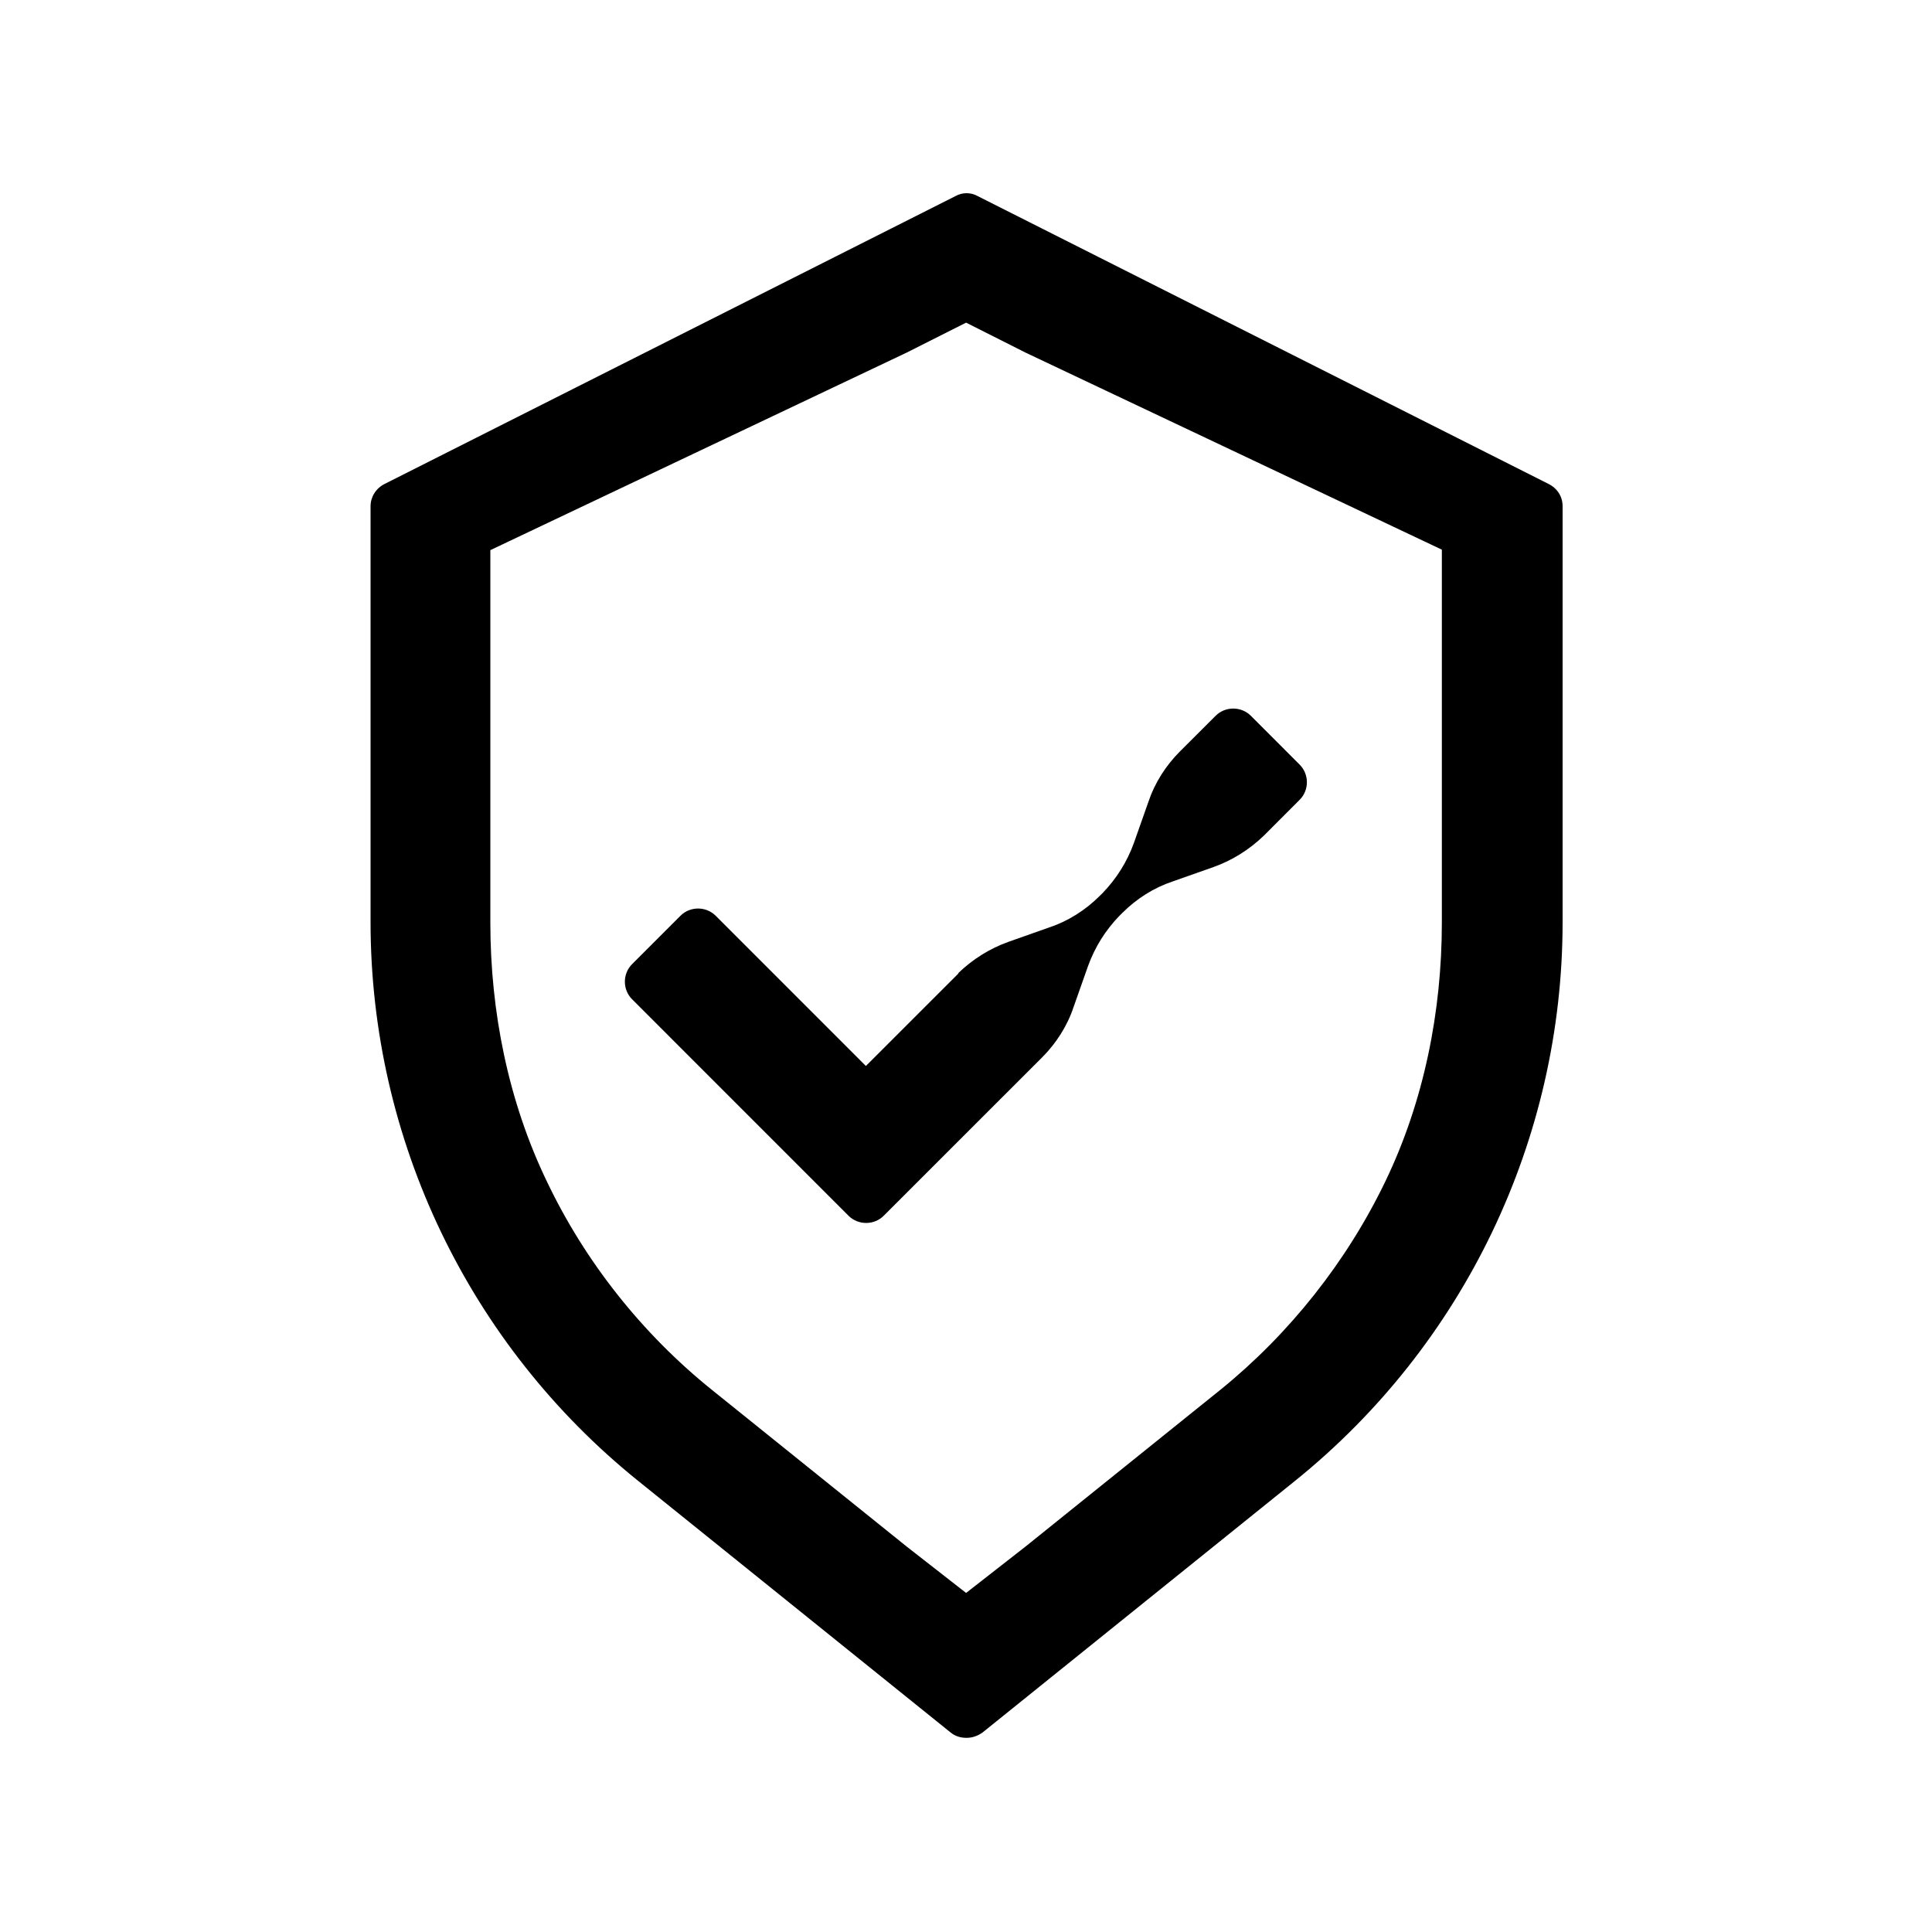
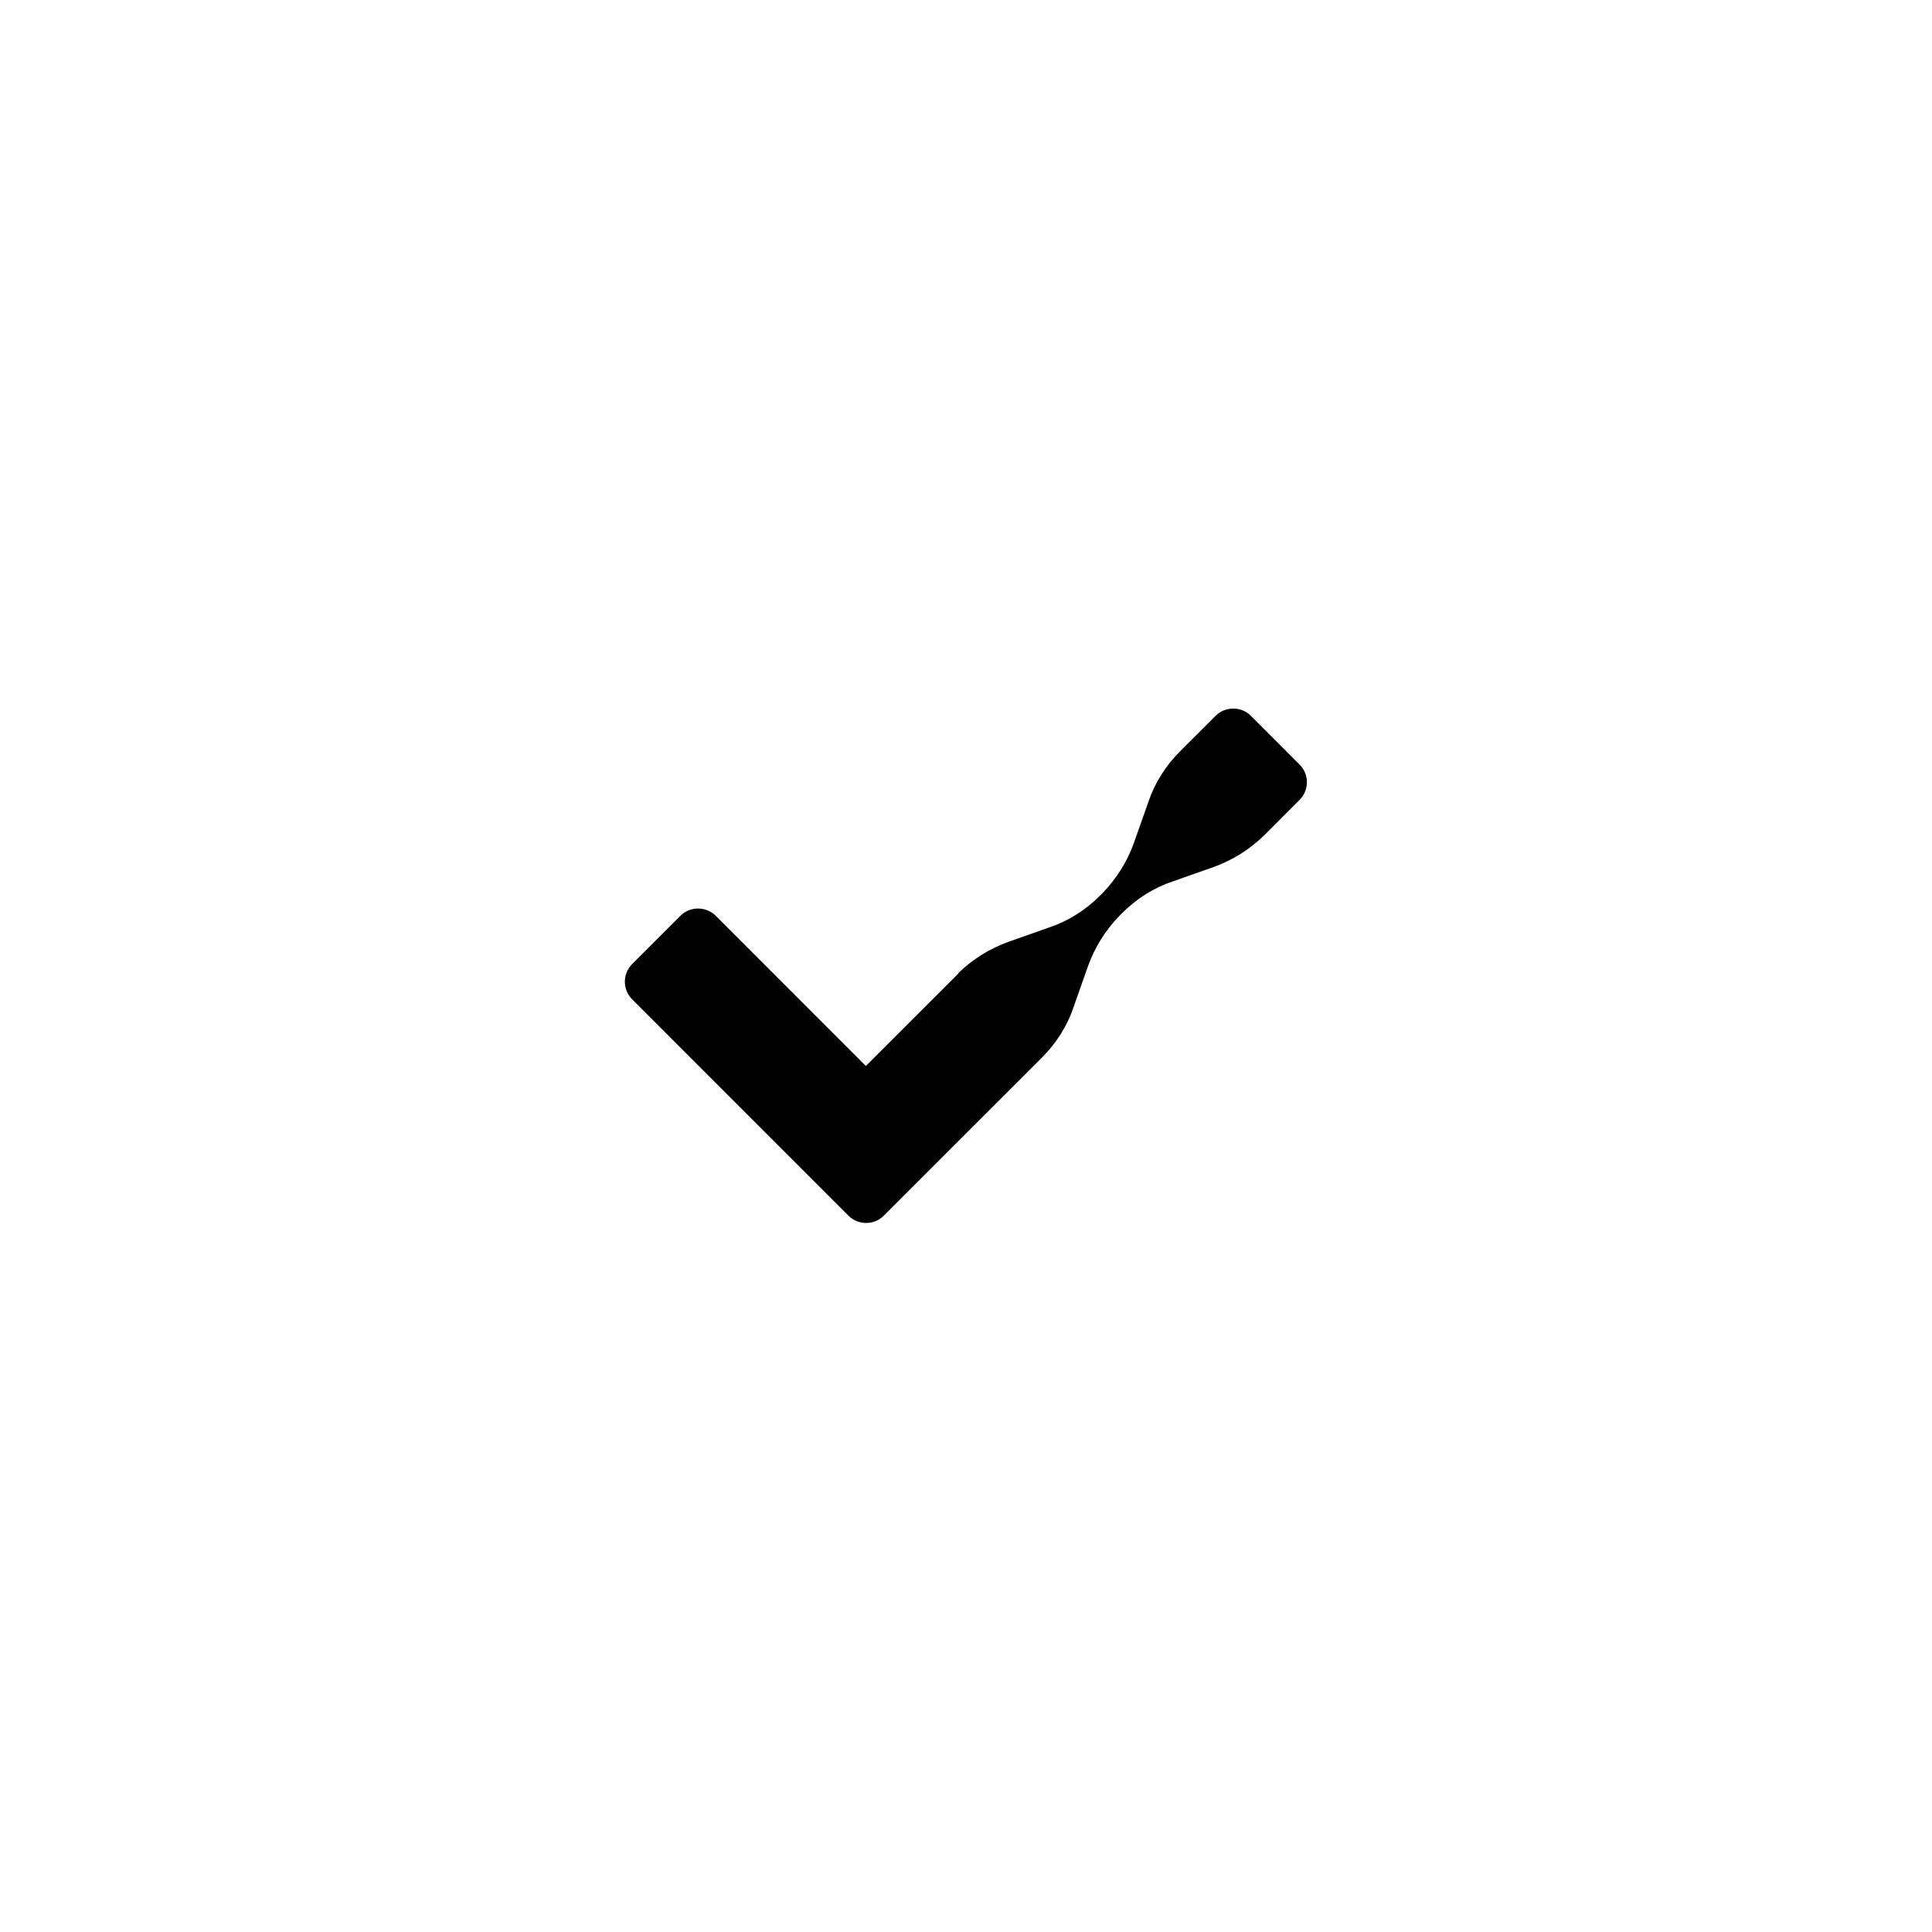
<svg xmlns="http://www.w3.org/2000/svg" fill="none" viewBox="0 0 40 40" height="40" width="40">
-   <path fill="black" d="M32.062 10.02L20.242 4.06C20.172 4.02 20.092 4 20.012 4C19.932 4 19.852 4.02 19.782 4.06L7.962 10.02C7.782 10.11 7.672 10.29 7.672 10.48V19.09C7.672 23.59 9.712 27.84 13.212 30.66L19.682 35.87C19.782 35.95 19.892 35.98 20.012 35.98C20.132 35.98 20.242 35.94 20.342 35.87L26.812 30.66C30.312 27.84 32.352 23.59 32.352 19.09V10.48C32.352 10.28 32.242 10.11 32.062 10.02ZM29.852 19.1C29.852 20.94 29.482 22.8 28.682 24.46C27.882 26.12 26.702 27.61 25.272 28.77L21.232 32.02L20.002 32.98L18.772 32.02L14.732 28.77C13.292 27.61 12.112 26.12 11.322 24.46C10.522 22.8 10.152 20.94 10.152 19.1V11.39L18.772 7.3L20.002 6.68L21.232 7.3L29.852 11.38V19.09V19.1Z" />
  <path fill="black" d="M19.848 20.15L17.927 22.07L14.818 18.96C14.617 18.76 14.287 18.76 14.088 18.96L13.088 19.96C12.887 20.16 12.887 20.49 13.088 20.69L17.567 25.17C17.767 25.37 18.098 25.37 18.297 25.17L21.578 21.89C21.867 21.6 22.098 21.24 22.227 20.85L22.527 20C22.668 19.61 22.887 19.26 23.177 18.96L23.238 18.9C23.527 18.61 23.887 18.38 24.277 18.25L25.128 17.95C25.517 17.81 25.867 17.59 26.168 17.3L26.907 16.56C27.108 16.36 27.108 16.03 26.907 15.83L25.898 14.82C25.698 14.62 25.367 14.62 25.168 14.82L24.427 15.56C24.137 15.85 23.907 16.21 23.777 16.6L23.477 17.45C23.337 17.84 23.117 18.19 22.828 18.49L22.767 18.55C22.477 18.84 22.117 19.07 21.727 19.2L20.878 19.5C20.488 19.64 20.137 19.86 19.837 20.15H19.848Z" />
</svg>